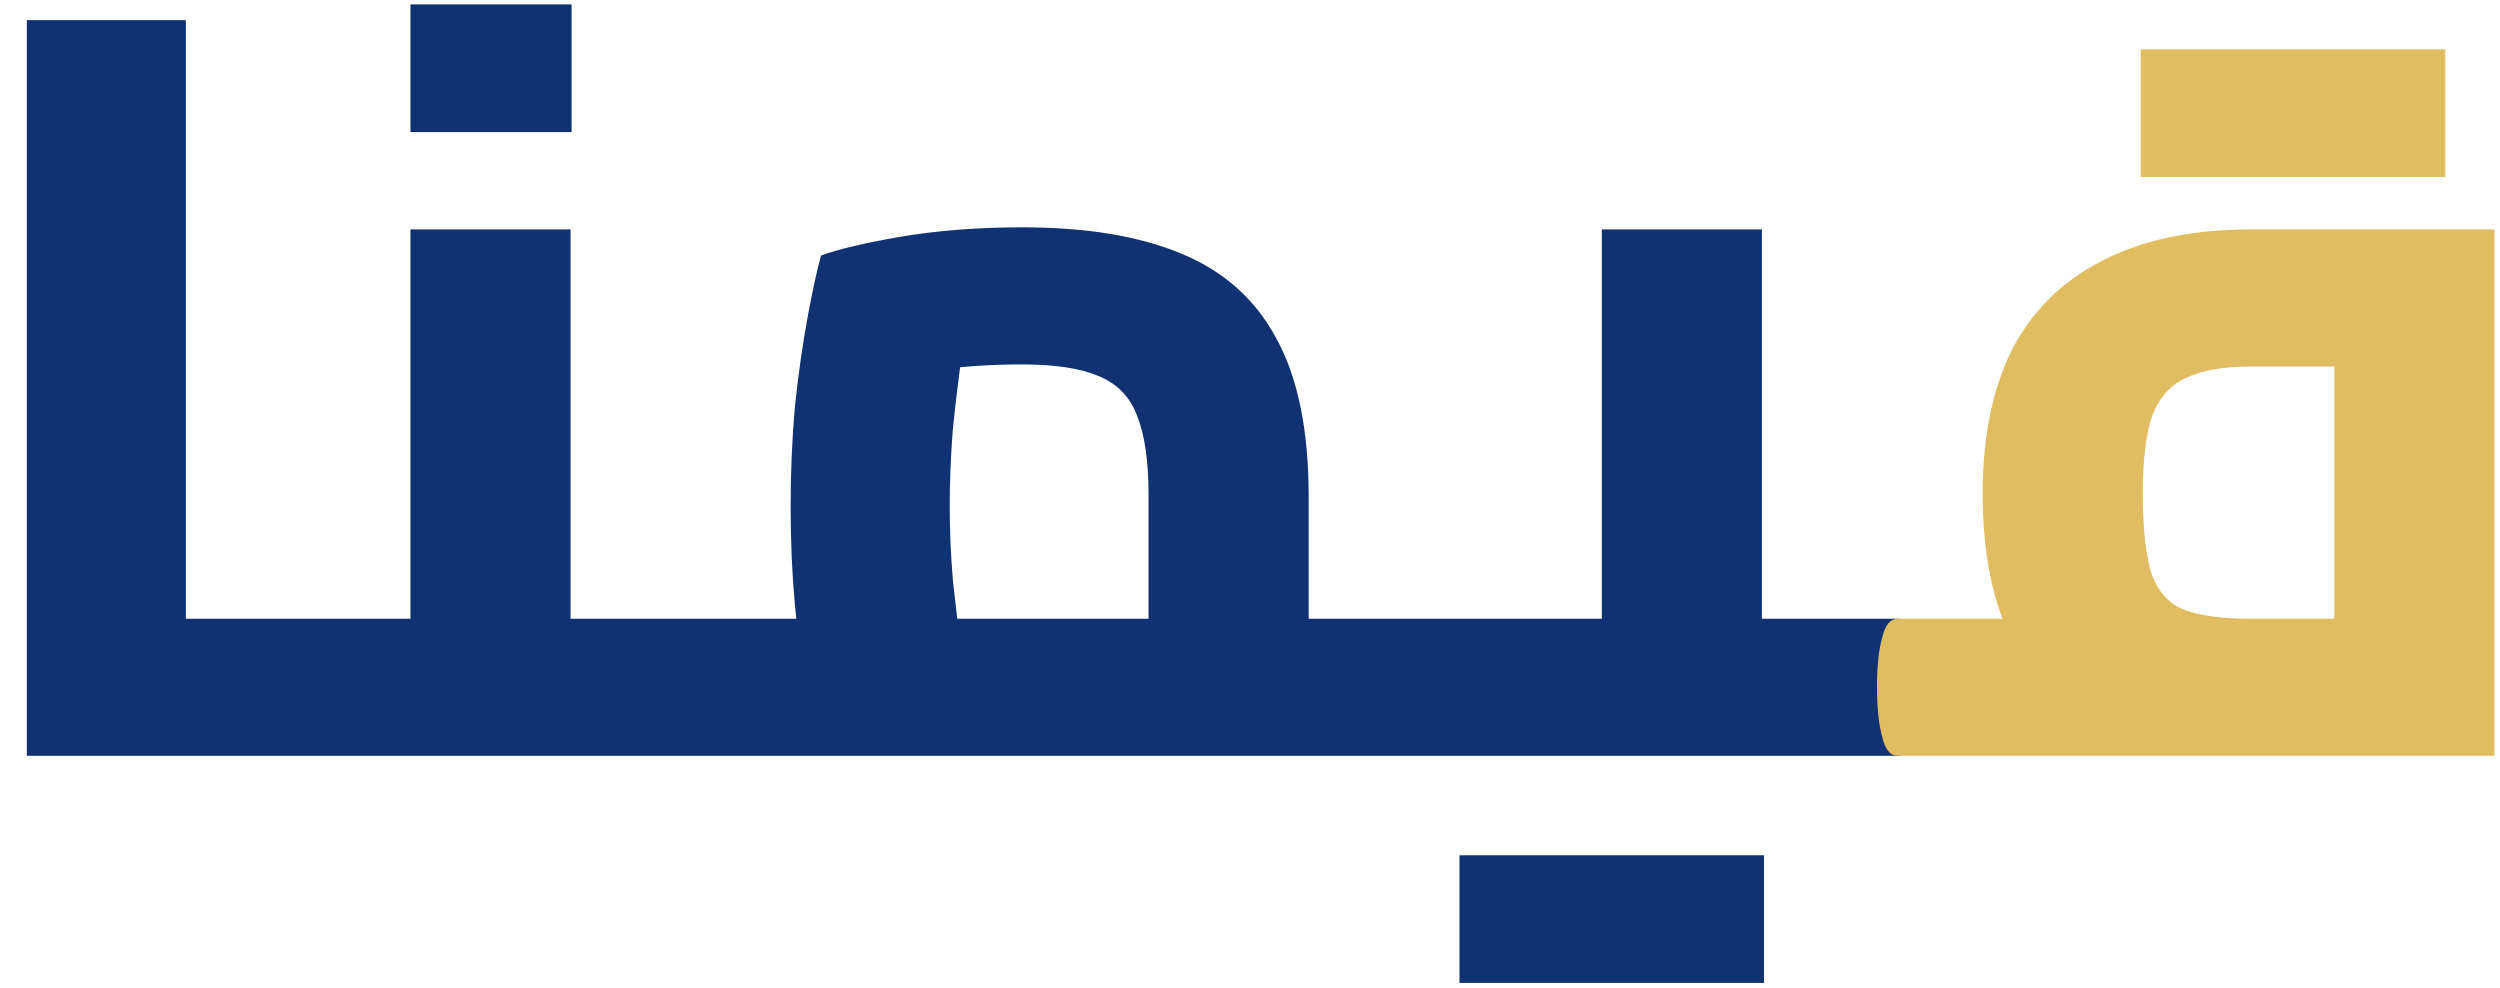
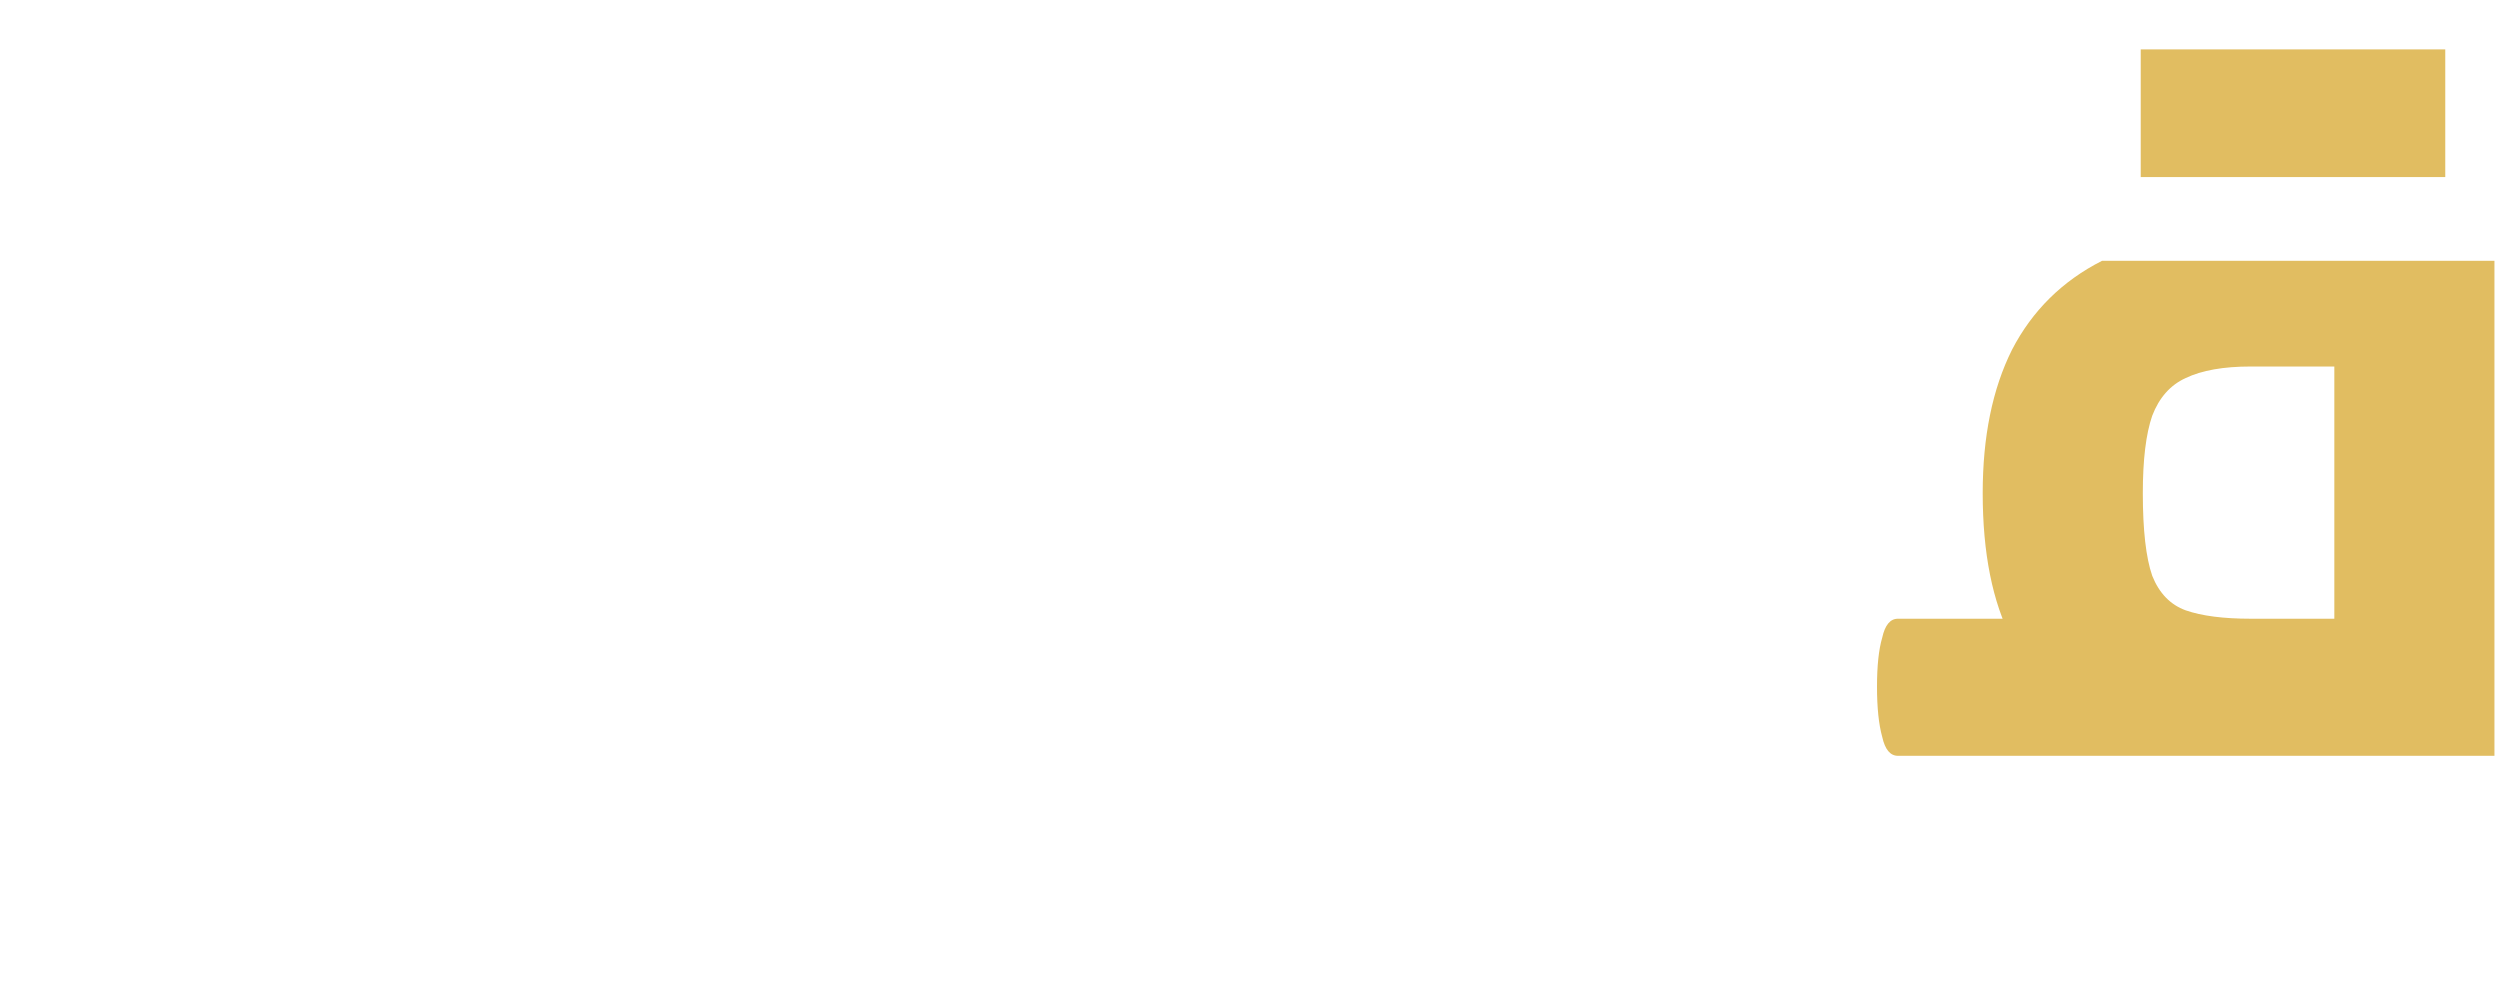
<svg xmlns="http://www.w3.org/2000/svg" width="86" height="34" viewBox="0 0 86 34" fill="none">
-   <path d="M6.394 26V21.284H10.39V26H6.394ZM0.922 26V0.692H6.394V26H0.922ZM10.39 26V21.284C10.678 21.284 10.87 21.5 10.966 21.932C11.062 22.34 11.11 22.904 11.11 23.624C11.11 24.344 11.062 24.92 10.966 25.352C10.87 25.784 10.678 26 10.39 26ZM19.627 26V21.284H23.407V26H19.627ZM10.375 26V21.284H17.467L14.119 24.056V7.892H19.627V26H10.375ZM10.375 26C10.111 26 9.931 25.784 9.835 25.352C9.715 24.92 9.655 24.344 9.655 23.624C9.655 22.904 9.715 22.34 9.835 21.932C9.931 21.5 10.111 21.284 10.375 21.284V26ZM23.407 26V21.284C23.671 21.284 23.851 21.5 23.947 21.932C24.067 22.34 24.127 22.904 24.127 23.624C24.127 24.344 24.067 24.92 23.947 25.352C23.851 25.784 23.671 26 23.407 26ZM14.119 4.544V0.152H19.663V4.544H14.119ZM45.018 26V21.284H48.762V26H45.018ZM23.382 26V21.284H41.742L39.51 23.264V17.036C39.51 15.86 39.378 14.948 39.114 14.3C38.874 13.652 38.43 13.196 37.782 12.932C37.158 12.668 36.282 12.536 35.154 12.536C34.17 12.536 33.21 12.596 32.274 12.716C31.362 12.836 30.642 13.004 30.114 13.22L33.534 10.052C33.39 10.58 33.246 11.264 33.102 12.104C32.982 12.944 32.874 13.832 32.778 14.768C32.706 15.68 32.67 16.568 32.67 17.432C32.67 18.224 32.706 19.064 32.778 19.952C32.874 20.84 32.97 21.632 33.066 22.328C33.186 23 33.27 23.456 33.318 23.696L28.098 25.172C27.978 24.812 27.846 24.248 27.702 23.48C27.558 22.712 27.438 21.812 27.342 20.78C27.246 19.724 27.198 18.608 27.198 17.432C27.198 16.256 27.246 15.116 27.342 14.012C27.462 12.884 27.606 11.864 27.774 10.952C27.942 10.04 28.098 9.32 28.242 8.792C28.818 8.576 29.73 8.36 30.978 8.144C32.25 7.928 33.642 7.82 35.154 7.82C37.362 7.82 39.186 8.12 40.626 8.72C42.09 9.32 43.182 10.292 43.902 11.636C44.646 12.98 45.018 14.792 45.018 17.072V26H23.382ZM23.418 26C23.154 26 22.974 25.784 22.878 25.352C22.758 24.92 22.698 24.344 22.698 23.624C22.698 22.904 22.758 22.34 22.878 21.932C22.974 21.5 23.154 21.284 23.418 21.284V26ZM48.762 26V21.284C49.05 21.284 49.242 21.5 49.338 21.932C49.434 22.34 49.482 22.904 49.482 23.624C49.482 24.344 49.434 24.92 49.338 25.352C49.242 25.784 49.05 26 48.762 26ZM60.61 26V21.284H65.29V26H60.61ZM65.29 26V21.284C65.578 21.284 65.77 21.5 65.866 21.932C65.962 22.34 66.01 22.904 66.01 23.624C66.01 24.344 65.962 24.92 65.866 25.352C65.77 25.784 65.578 26 65.29 26ZM48.766 26V21.284H58.45L55.102 24.056V7.892H60.61V26H48.766ZM48.766 26C48.502 26 48.322 25.784 48.226 25.352C48.106 24.92 48.046 24.344 48.046 23.624C48.046 22.904 48.106 22.34 48.226 21.932C48.322 21.5 48.502 21.284 48.766 21.284V26ZM50.206 33.812V29.42H55.75V33.812H50.206ZM55.138 33.812V29.42H60.682V33.812H55.138Z" fill="#103172" />
-   <path d="M65.289 26V21.284H81.633L80.301 22.436V11.672L81.417 12.608H77.421C76.485 12.608 75.741 12.74 75.189 13.004C74.661 13.244 74.277 13.676 74.037 14.3C73.821 14.924 73.713 15.812 73.713 16.964C73.713 18.236 73.821 19.184 74.037 19.808C74.277 20.408 74.661 20.804 75.189 20.996C75.741 21.188 76.485 21.284 77.421 21.284V25.64C75.405 25.64 73.701 25.352 72.309 24.776C70.941 24.2 69.909 23.276 69.213 22.004C68.541 20.708 68.205 19.028 68.205 16.964C68.205 15.02 68.541 13.376 69.213 12.032C69.909 10.688 70.941 9.668 72.309 8.972C73.701 8.252 75.405 7.892 77.421 7.892H85.809V26H65.289ZM65.289 26C65.025 26 64.845 25.784 64.749 25.352C64.629 24.92 64.569 24.344 64.569 23.624C64.569 22.904 64.629 22.34 64.749 21.932C64.845 21.5 65.025 21.284 65.289 21.284V26ZM73.641 6.092V1.7H79.185V6.092H73.641ZM78.573 6.092V1.7H84.117V6.092H78.573Z" fill="#E1BD61" />
+   <path d="M65.289 26V21.284H81.633L80.301 22.436V11.672L81.417 12.608H77.421C76.485 12.608 75.741 12.74 75.189 13.004C74.661 13.244 74.277 13.676 74.037 14.3C73.821 14.924 73.713 15.812 73.713 16.964C73.713 18.236 73.821 19.184 74.037 19.808C74.277 20.408 74.661 20.804 75.189 20.996C75.741 21.188 76.485 21.284 77.421 21.284V25.64C75.405 25.64 73.701 25.352 72.309 24.776C70.941 24.2 69.909 23.276 69.213 22.004C68.541 20.708 68.205 19.028 68.205 16.964C68.205 15.02 68.541 13.376 69.213 12.032C69.909 10.688 70.941 9.668 72.309 8.972H85.809V26H65.289ZM65.289 26C65.025 26 64.845 25.784 64.749 25.352C64.629 24.92 64.569 24.344 64.569 23.624C64.569 22.904 64.629 22.34 64.749 21.932C64.845 21.5 65.025 21.284 65.289 21.284V26ZM73.641 6.092V1.7H79.185V6.092H73.641ZM78.573 6.092V1.7H84.117V6.092H78.573Z" fill="#E1BD61" />
</svg>